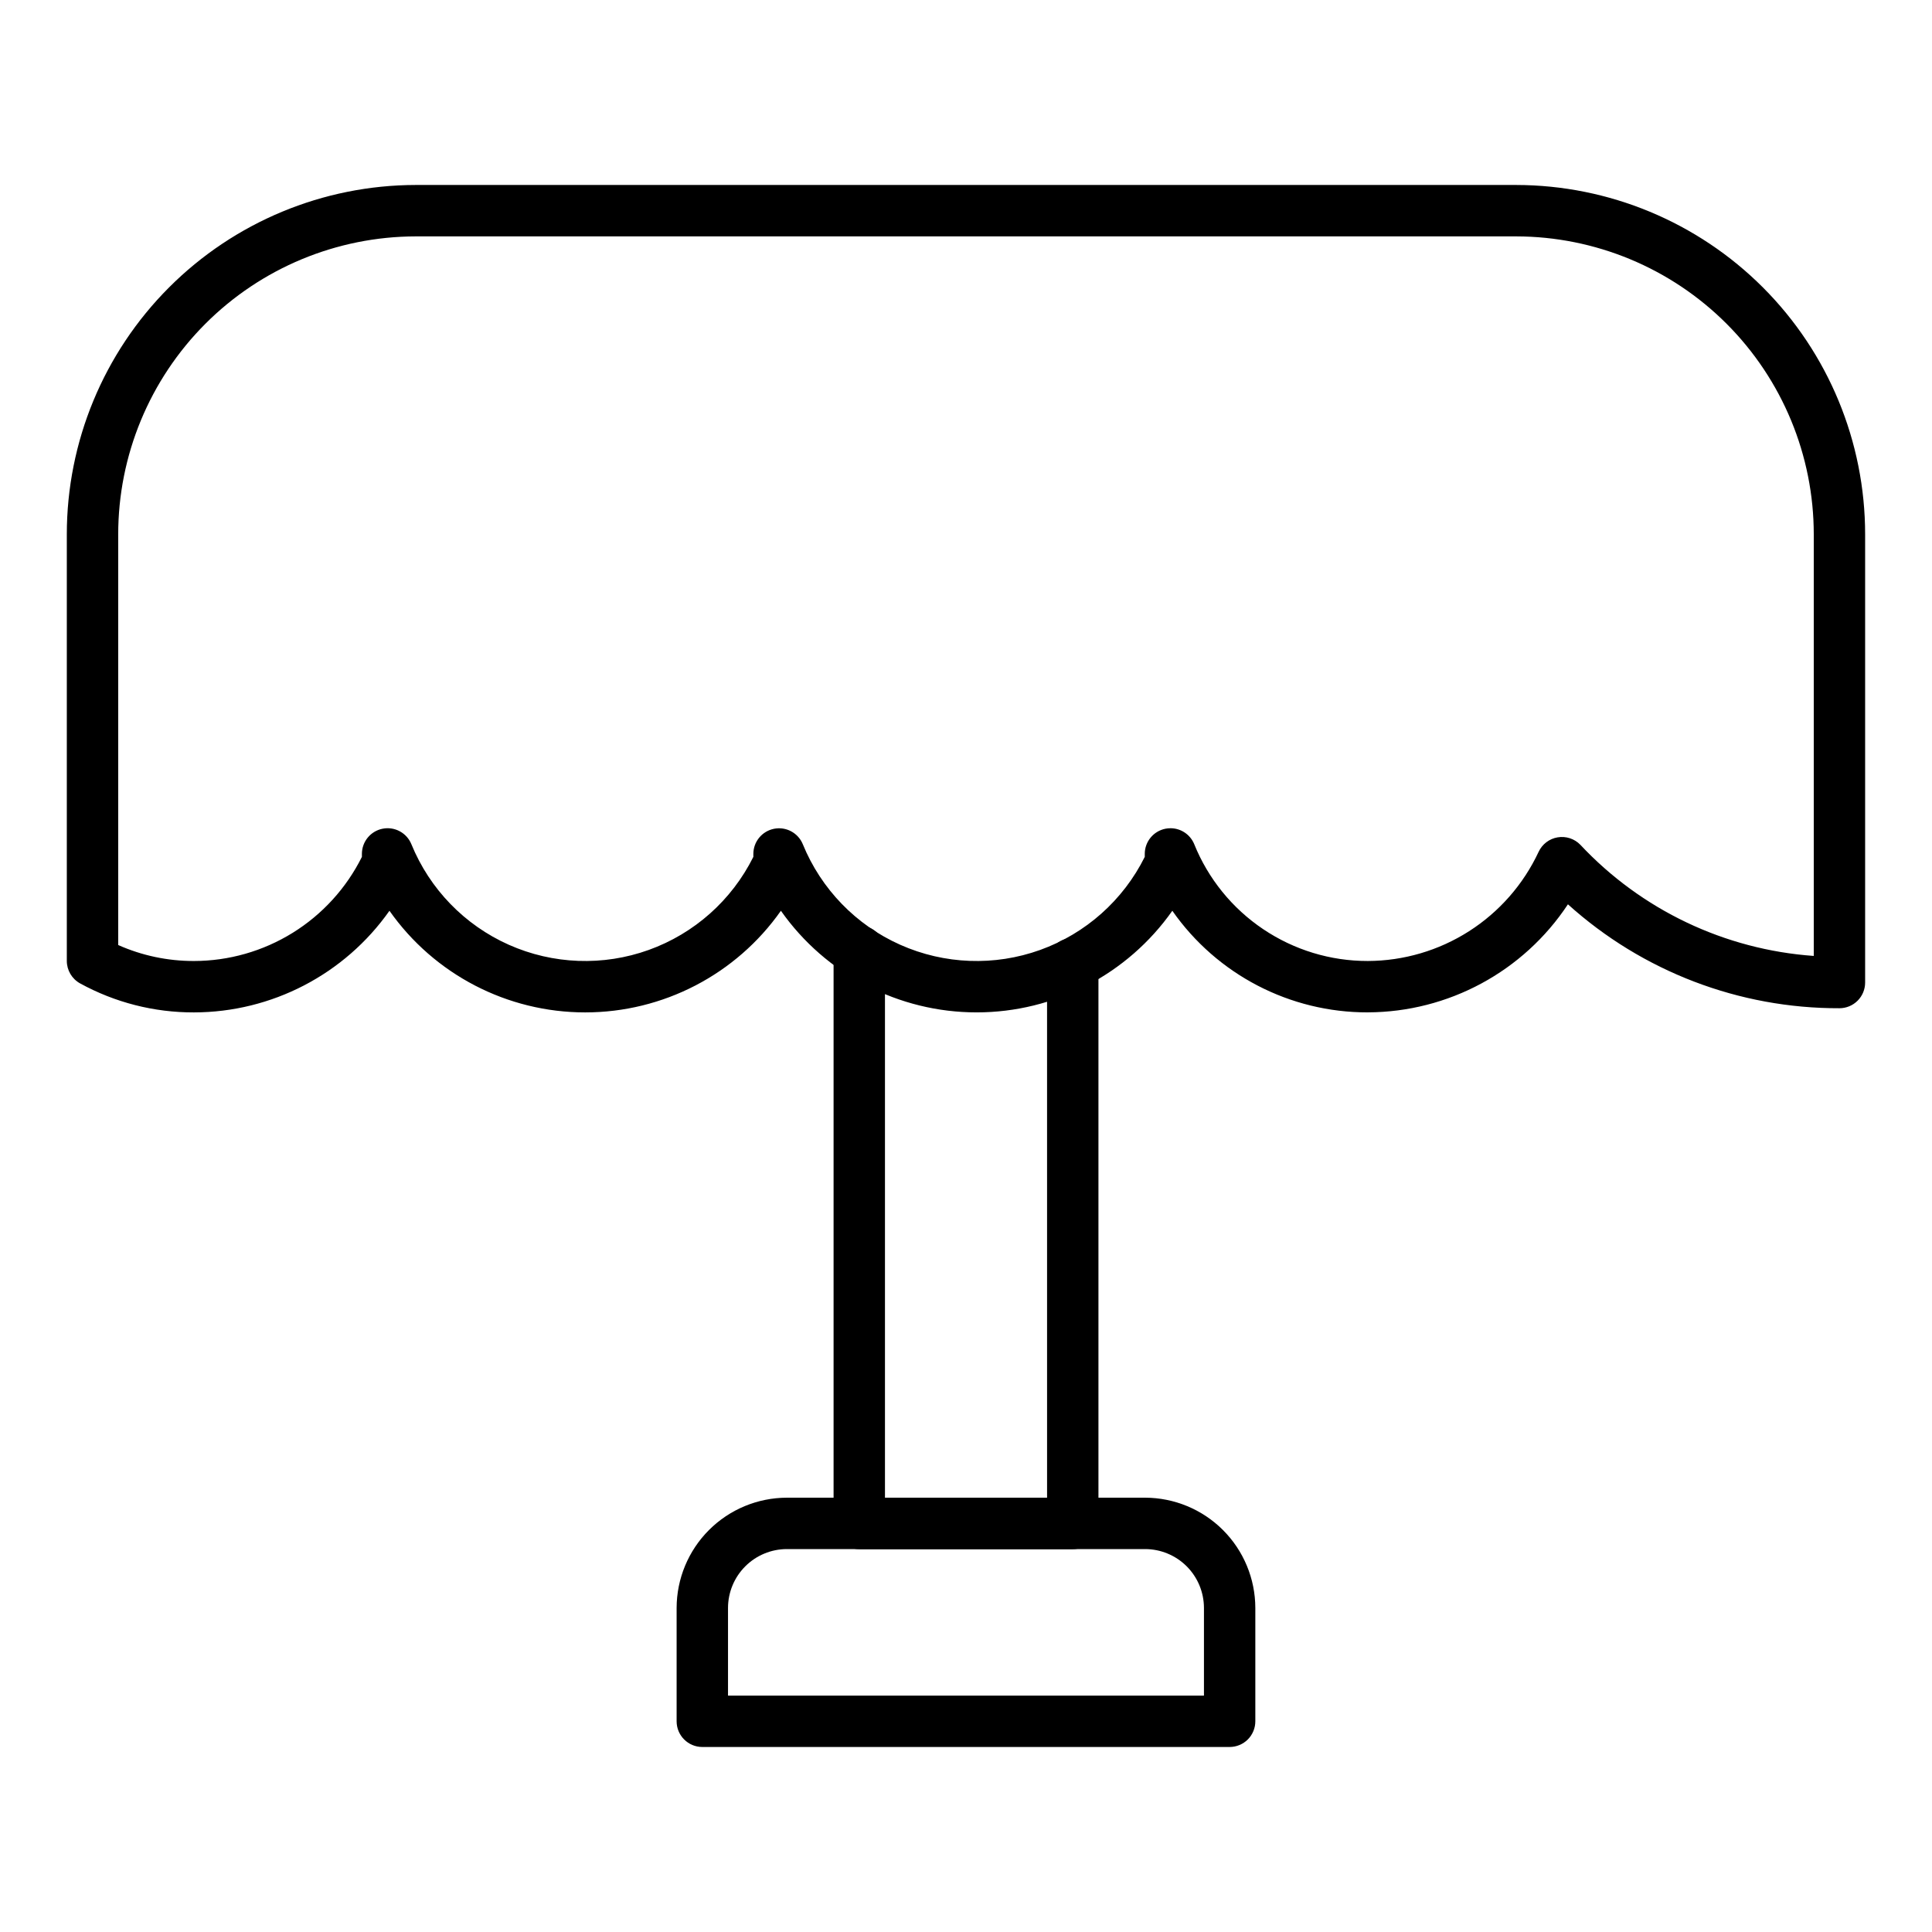
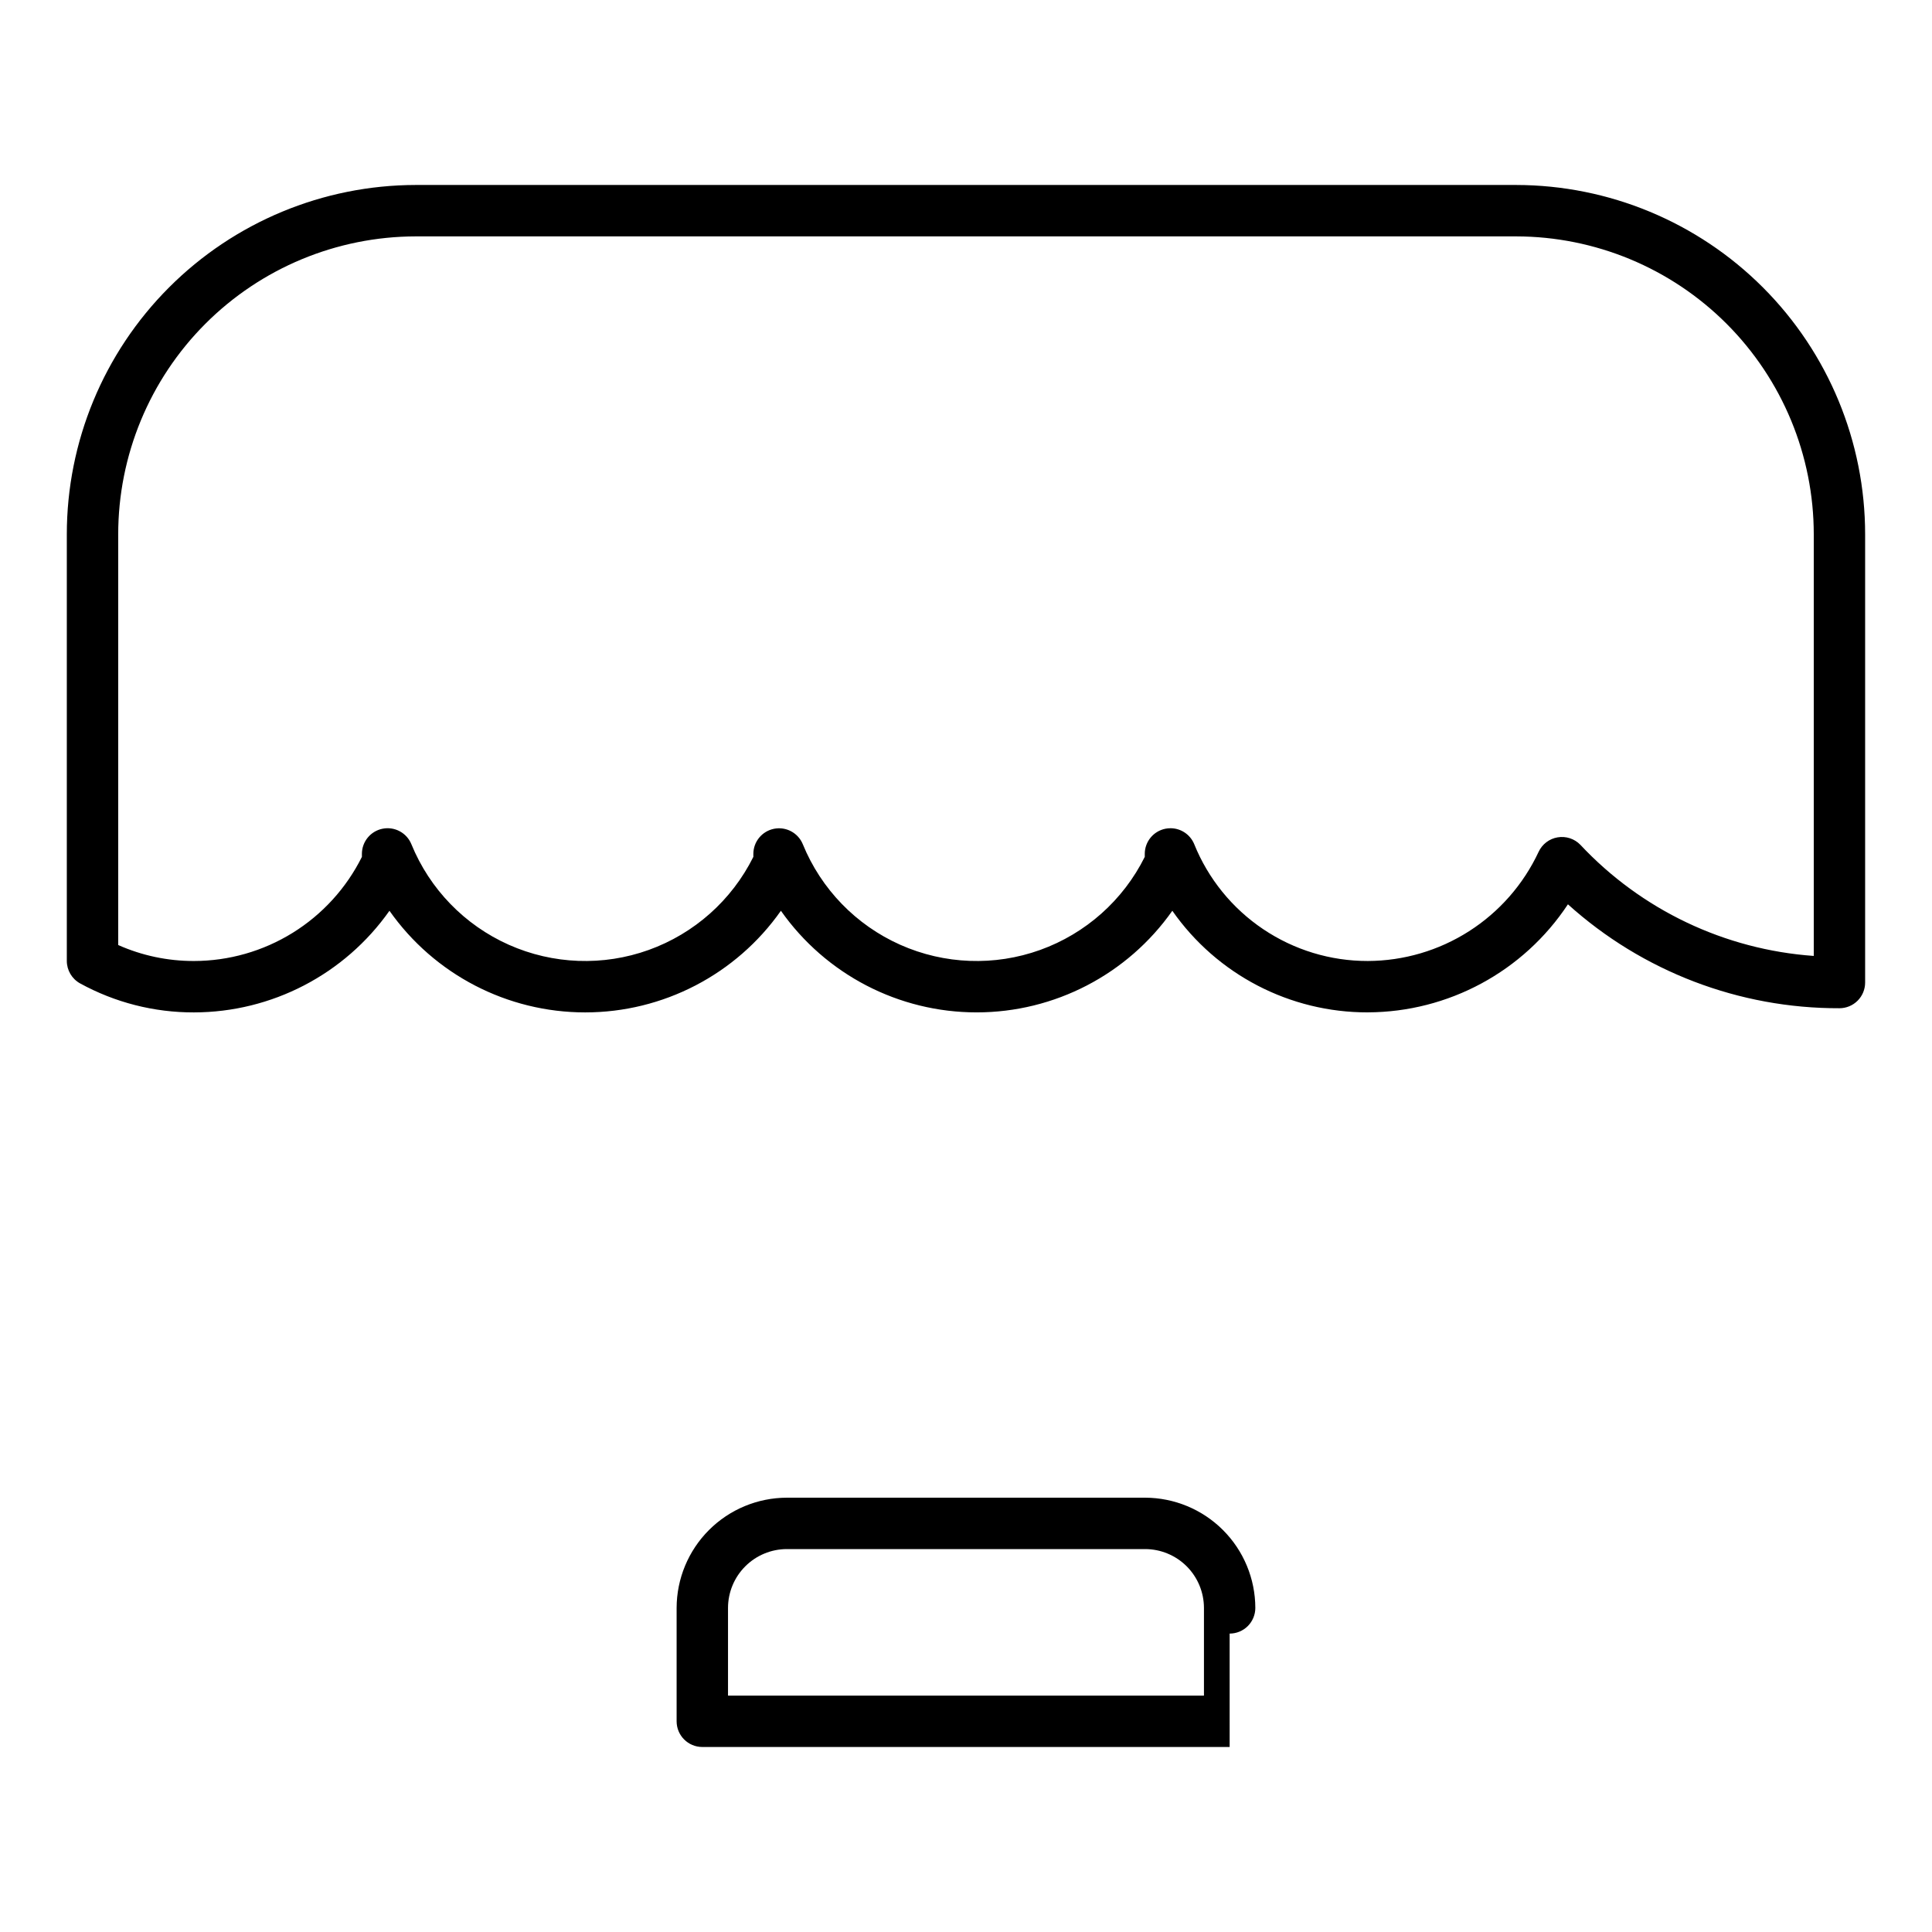
<svg xmlns="http://www.w3.org/2000/svg" fill="#000000" width="800px" height="800px" version="1.1" viewBox="144 144 512 512">
  <g>
    <path d="m506.48 412.29c-20.633 0.047-39.98-10.012-51.801-26.926-11.875 16.883-31.227 26.93-51.867 26.93s-39.988-10.047-51.863-26.93c-11.875 16.887-31.227 26.934-51.871 26.934-20.641 0-39.992-10.047-51.867-26.934-11.875 16.859-31.195 26.902-51.816 26.934-10.547 0.031-20.93-2.617-30.176-7.691-2.172-1.203-3.516-3.492-3.512-5.973v-113.02c0-24.535 9.738-48.066 27.074-65.426 17.336-17.363 40.852-27.133 65.387-27.168h291.65c24.535 0.035 48.051 9.805 65.391 27.168 17.336 17.359 27.07 40.891 27.07 65.426v118.77c0 1.805-0.715 3.535-1.992 4.812-1.277 1.277-3.008 1.996-4.812 1.996-26.574 0.078-52.227-9.738-71.957-27.539-11.773 17.816-31.68 28.566-53.039 28.633zm-52.293-48.801c2.766 0.004 5.254 1.676 6.297 4.234 3.707 9.16 10.066 17 18.266 22.512 8.195 5.516 17.852 8.457 27.73 8.438 9.516-0.031 18.82-2.766 26.836-7.891 8.016-5.121 14.41-12.418 18.434-21.035 0.945-2.031 2.824-3.465 5.031-3.84 2.207-0.375 4.457 0.355 6.019 1.961 16.172 17.27 38.266 27.793 61.867 29.465v-111.71c0-20.926-8.305-40.992-23.086-55.801-14.785-14.805-34.84-23.141-55.762-23.176h-291.65c-20.922 0.035-40.977 8.371-55.758 23.176-14.785 14.809-23.086 34.875-23.086 55.801v108.82c6.316 2.809 13.156 4.25 20.07 4.234 9.25-0.008 18.316-2.598 26.176-7.473 7.863-4.875 14.211-11.844 18.336-20.125v-0.777c-0.004-3.254 2.301-6.059 5.496-6.684 3.195-0.629 6.387 1.094 7.617 4.109 4.848 11.879 14.102 21.426 25.82 26.648 11.723 5.219 25.008 5.711 37.082 1.371 12.074-4.344 22.008-13.18 27.723-24.668v-0.777c0.004-3.25 2.305-6.039 5.496-6.668 3.188-0.625 6.375 1.09 7.609 4.094 4.848 11.879 14.102 21.426 25.82 26.648 11.723 5.219 25.008 5.711 37.082 1.371 12.074-4.344 22.008-13.18 27.723-24.668v-0.777c-0.004-3.258 2.301-6.059 5.5-6.684 0.434-0.082 0.871-0.125 1.312-0.125z" />
-     <path d="m428.29 554.55h-56.578 0.004c-3.762 0-6.809-3.051-6.809-6.809v-151.66c0-3.762 3.047-6.809 6.809-6.809 3.758 0 6.809 3.047 6.809 6.809v144.85h42.961l-0.004-141.55c0-3.762 3.051-6.809 6.809-6.809 3.762 0 6.809 3.047 6.809 6.809v148.36c0 1.805-0.715 3.535-1.992 4.812-1.277 1.277-3.008 1.996-4.816 1.996z" />
-     <path d="m469.87 606.97h-139.75c-3.758 0-6.809-3.047-6.809-6.809v-30.051c0.02-7.742 3.102-15.16 8.578-20.637 5.477-5.473 12.895-8.555 20.637-8.57h94.934c7.742 0.016 15.164 3.098 20.637 8.57 5.477 5.477 8.559 12.895 8.578 20.637v30.051c0 1.805-0.719 3.539-1.992 4.816-1.277 1.273-3.012 1.992-4.816 1.992zm-132.94-13.617h126.13v-23.242c-0.008-4.133-1.652-8.098-4.574-11.02-2.926-2.922-6.891-4.566-11.023-4.57h-94.934c-4.133 0.004-8.098 1.648-11.02 4.57-2.926 2.922-4.57 6.887-4.578 11.02z" />
+     <path d="m469.87 606.97h-139.75c-3.758 0-6.809-3.047-6.809-6.809v-30.051c0.02-7.742 3.102-15.16 8.578-20.637 5.477-5.473 12.895-8.555 20.637-8.57h94.934c7.742 0.016 15.164 3.098 20.637 8.57 5.477 5.477 8.559 12.895 8.578 20.637c0 1.805-0.719 3.539-1.992 4.816-1.277 1.273-3.012 1.992-4.816 1.992zm-132.94-13.617h126.13v-23.242c-0.008-4.133-1.652-8.098-4.574-11.02-2.926-2.922-6.891-4.566-11.023-4.57h-94.934c-4.133 0.004-8.098 1.648-11.02 4.57-2.926 2.922-4.57 6.887-4.578 11.02z" />
  </g>
</svg>